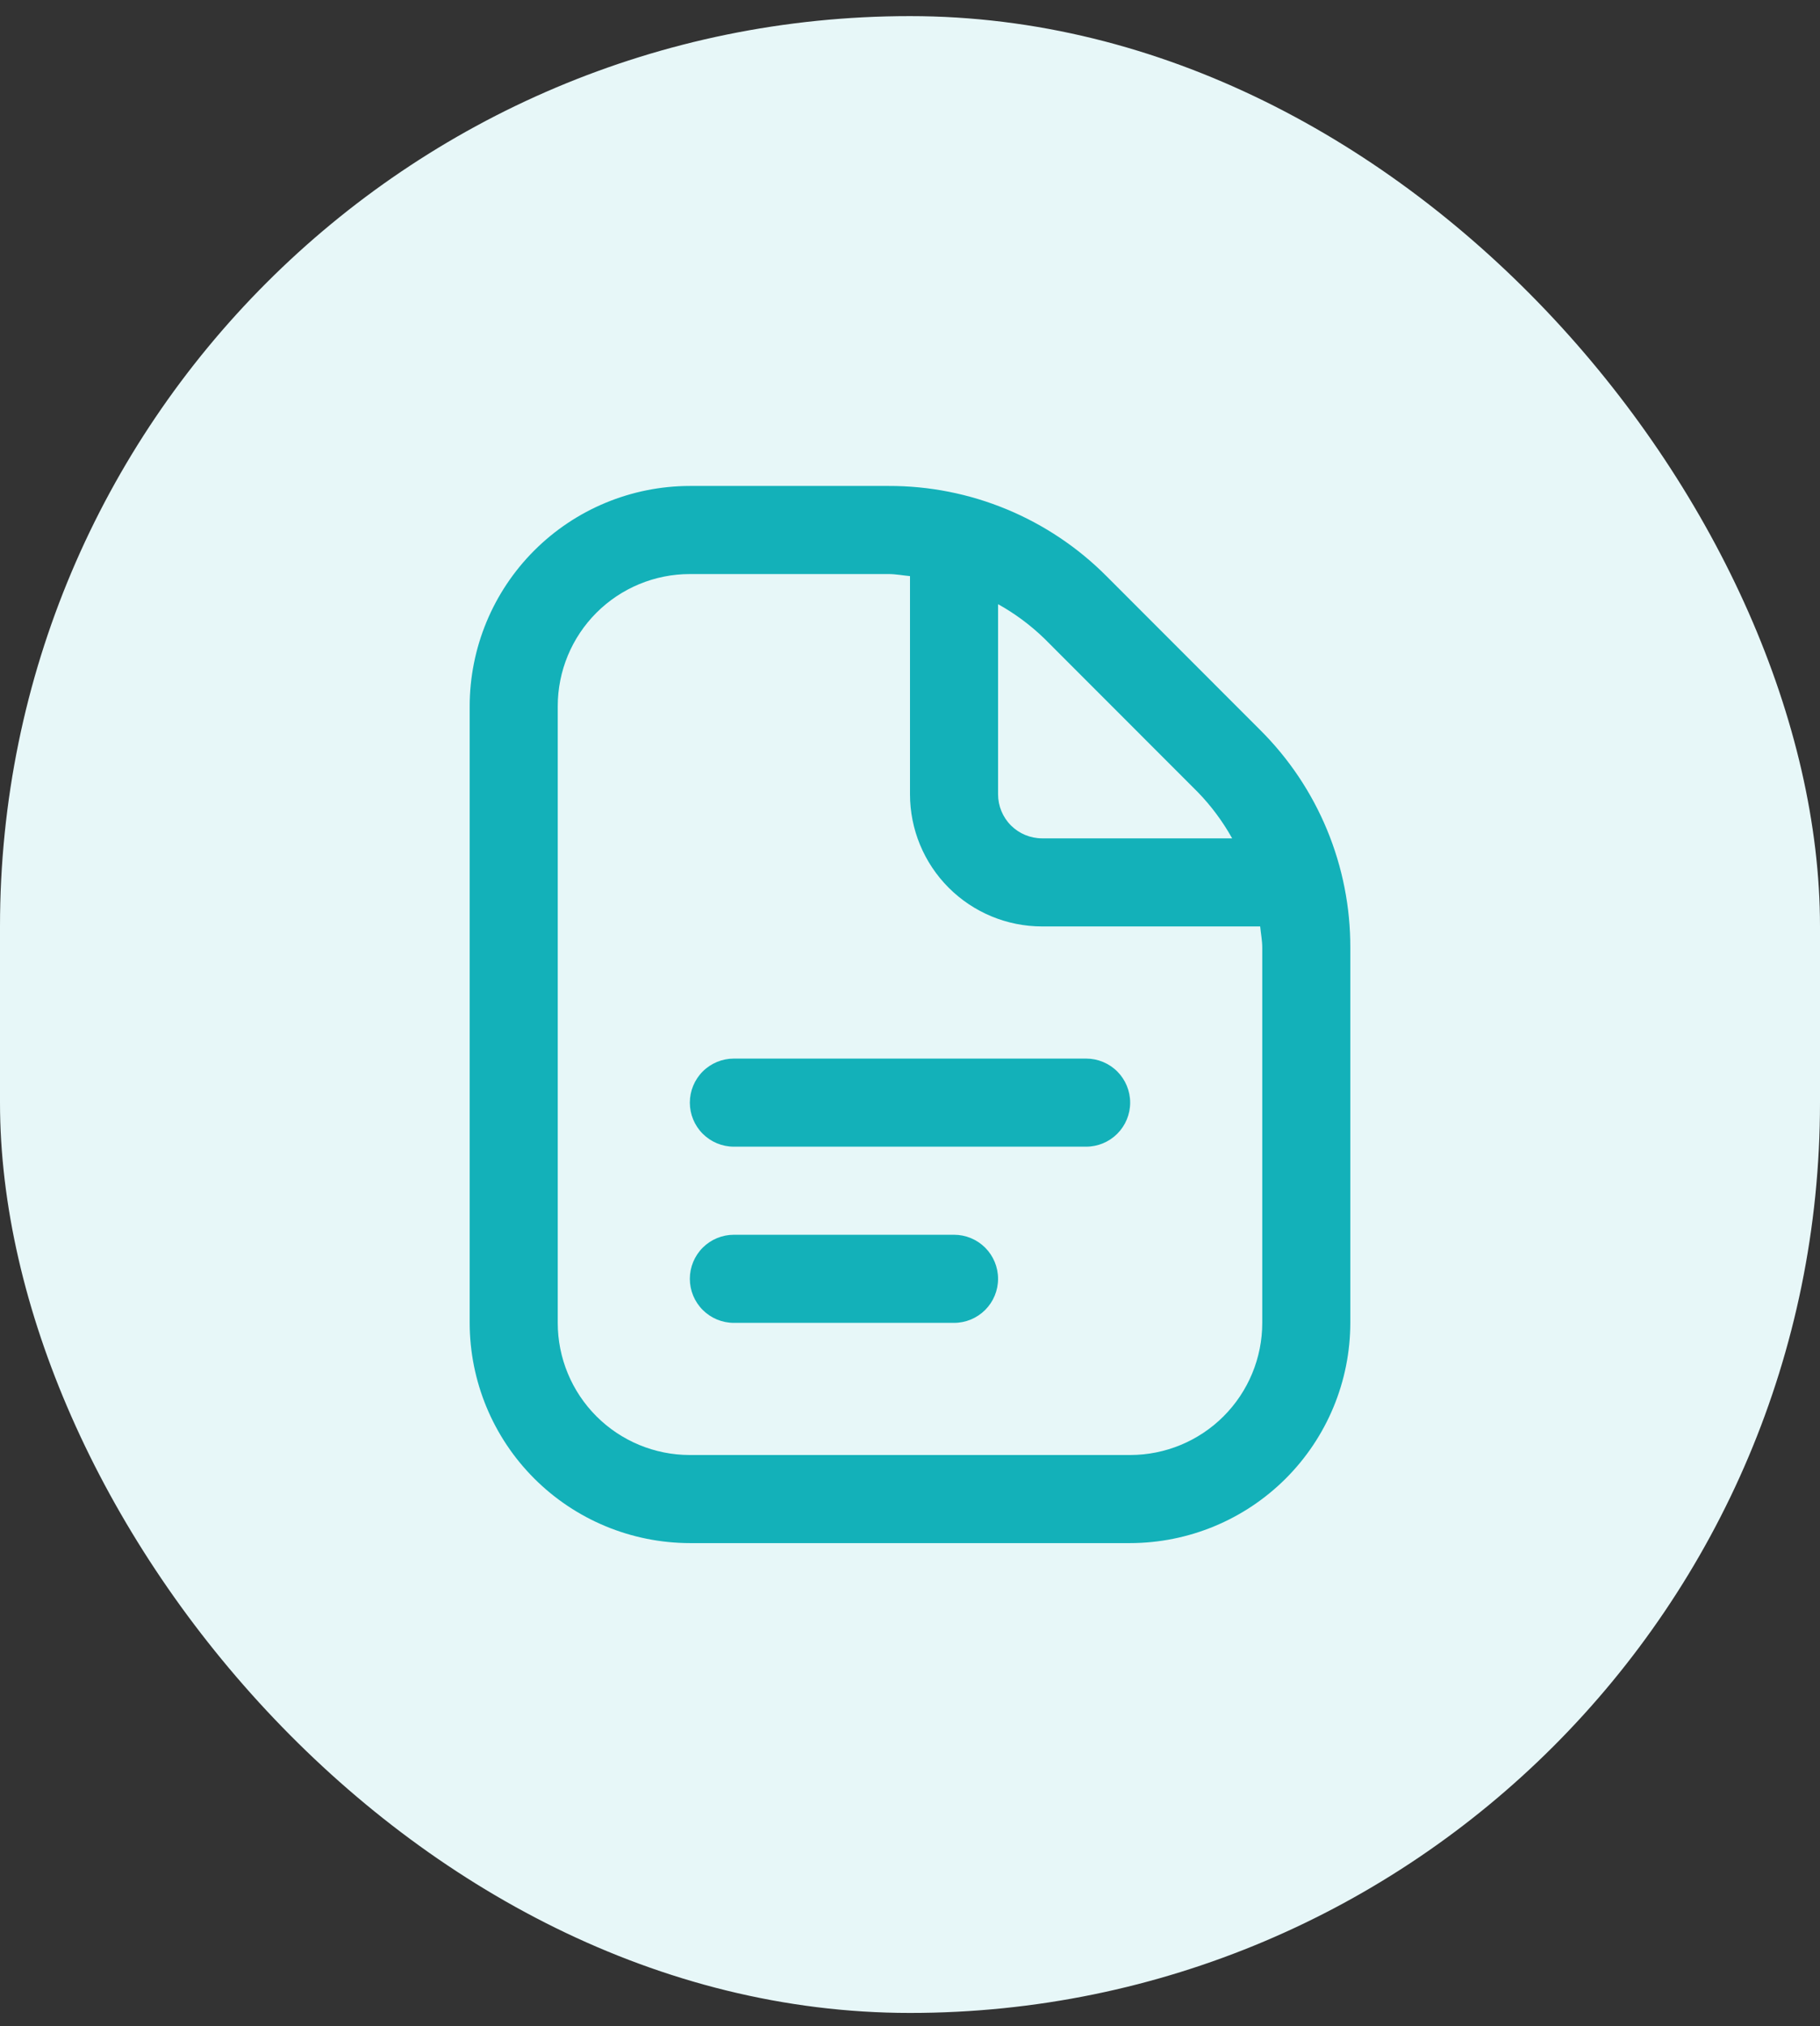
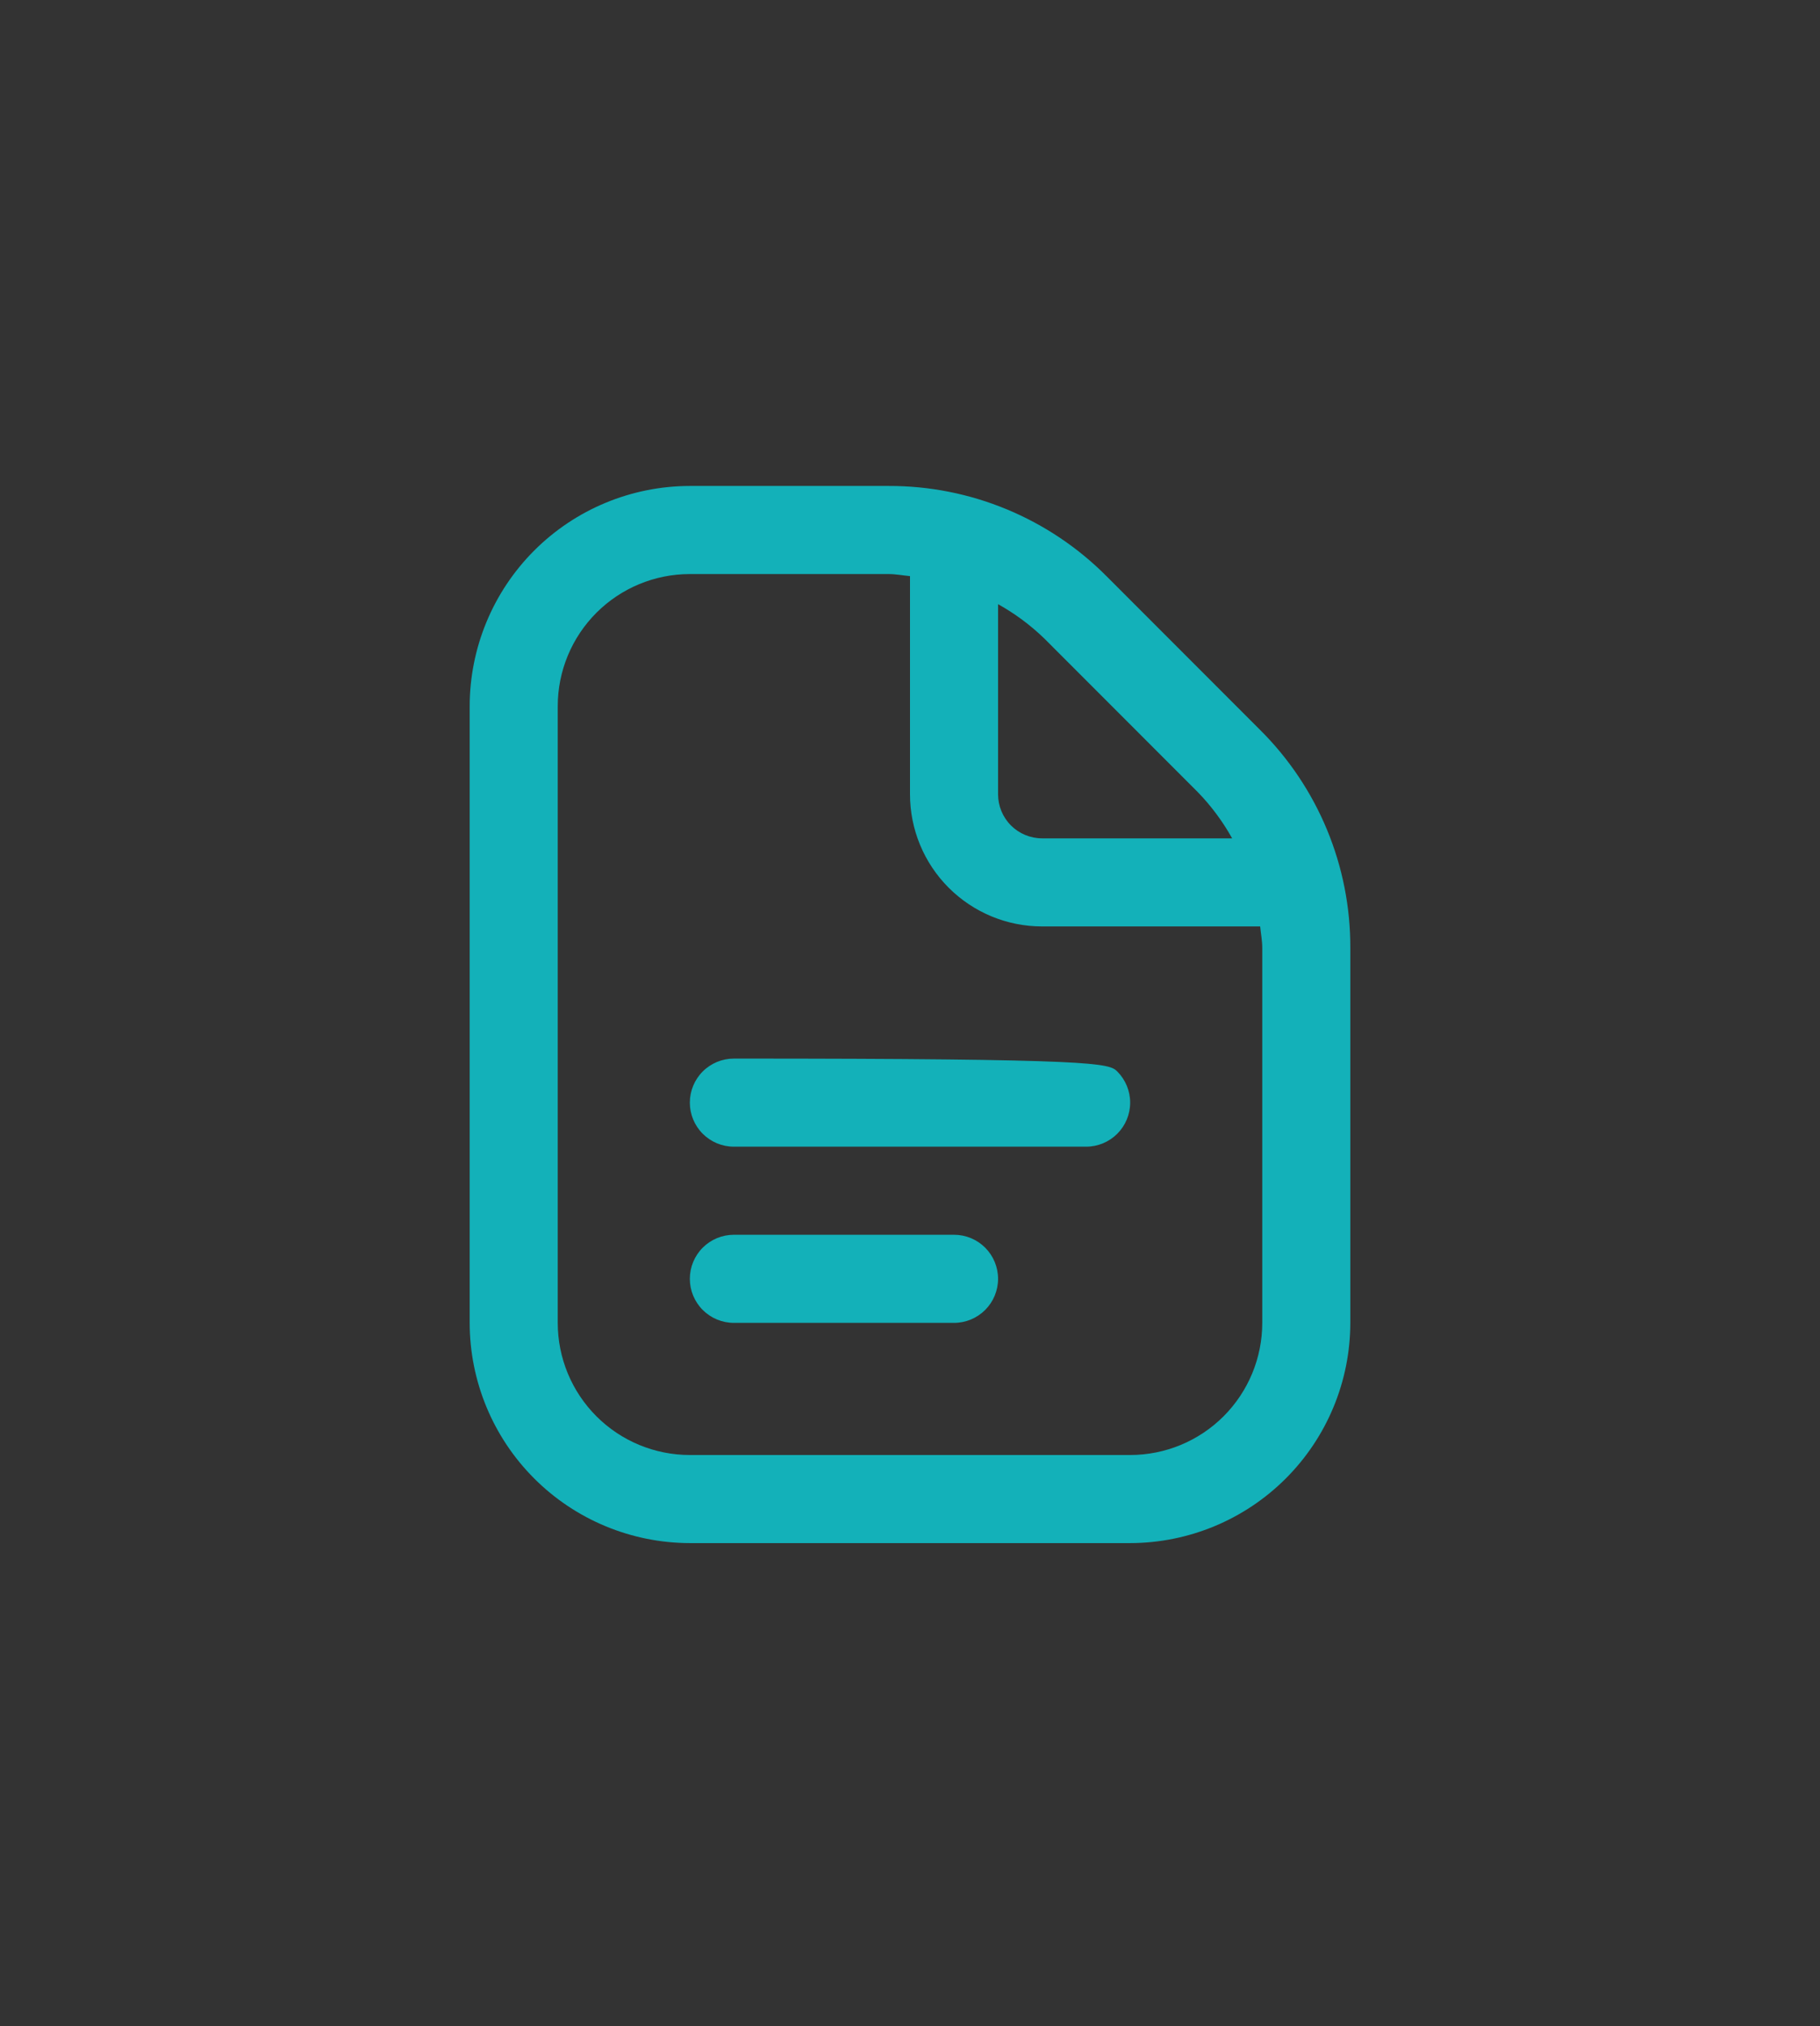
<svg xmlns="http://www.w3.org/2000/svg" width="62" height="69" viewBox="0 0 62 69" fill="none">
  <rect x="0" y="0" width="62" height="69" fill="#333333" stroke="none" />
-   <rect y="0.549" width="62" height="68" rx="31" fill="#E7F7F8" />
-   <path d="M38.5 37.549C38.5 37.947 38.342 38.328 38.061 38.609C37.779 38.891 37.398 39.049 37 39.049H25C24.602 39.049 24.221 38.891 23.939 38.609C23.658 38.328 23.5 37.947 23.5 37.549C23.5 37.151 23.658 36.77 23.939 36.488C24.221 36.207 24.602 36.049 25 36.049H37C37.398 36.049 37.779 36.207 38.061 36.488C38.342 36.77 38.5 37.151 38.5 37.549ZM32.5 42.049H25C24.602 42.049 24.221 42.207 23.939 42.488C23.658 42.77 23.5 43.151 23.5 43.549C23.5 43.947 23.658 44.328 23.939 44.609C24.221 44.891 24.602 45.049 25 45.049H32.5C32.898 45.049 33.279 44.891 33.561 44.609C33.842 44.328 34 43.947 34 43.549C34 43.151 33.842 42.77 33.561 42.488C33.279 42.207 32.898 42.049 32.5 42.049ZM46 32.276V45.049C45.998 47.037 45.207 48.944 43.801 50.349C42.395 51.755 40.488 52.546 38.5 52.549H23.5C21.512 52.546 19.605 51.755 18.199 50.349C16.793 48.944 16.002 47.037 16 45.049V24.049C16.002 22.061 16.793 20.154 18.199 18.748C19.605 17.342 21.512 16.551 23.5 16.549H30.273C31.652 16.545 33.018 16.815 34.293 17.343C35.567 17.871 36.724 18.646 37.697 19.624L42.923 24.853C43.902 25.825 44.678 26.982 45.206 28.256C45.734 29.531 46.004 30.897 46 32.276ZM35.577 21.745C35.104 21.288 34.574 20.894 34 20.575V27.049C34 27.447 34.158 27.828 34.439 28.11C34.721 28.391 35.102 28.549 35.5 28.549H41.974C41.654 27.975 41.261 27.445 40.803 26.974L35.577 21.745ZM43 32.276C43 32.029 42.952 31.792 42.929 31.549H35.5C34.306 31.549 33.162 31.075 32.318 30.231C31.474 29.387 31 28.242 31 27.049V19.619C30.757 19.597 30.518 19.549 30.273 19.549H23.5C22.306 19.549 21.162 20.023 20.318 20.867C19.474 21.711 19 22.855 19 24.049V45.049C19 46.242 19.474 47.387 20.318 48.231C21.162 49.075 22.306 49.549 23.5 49.549H38.5C39.693 49.549 40.838 49.075 41.682 48.231C42.526 47.387 43 46.242 43 45.049V32.276Z" fill="#13B1B9" />
+   <path d="M38.5 37.549C38.5 37.947 38.342 38.328 38.061 38.609C37.779 38.891 37.398 39.049 37 39.049H25C24.602 39.049 24.221 38.891 23.939 38.609C23.658 38.328 23.5 37.947 23.5 37.549C23.5 37.151 23.658 36.77 23.939 36.488C24.221 36.207 24.602 36.049 25 36.049C37.398 36.049 37.779 36.207 38.061 36.488C38.342 36.77 38.5 37.151 38.5 37.549ZM32.5 42.049H25C24.602 42.049 24.221 42.207 23.939 42.488C23.658 42.77 23.5 43.151 23.5 43.549C23.5 43.947 23.658 44.328 23.939 44.609C24.221 44.891 24.602 45.049 25 45.049H32.5C32.898 45.049 33.279 44.891 33.561 44.609C33.842 44.328 34 43.947 34 43.549C34 43.151 33.842 42.77 33.561 42.488C33.279 42.207 32.898 42.049 32.5 42.049ZM46 32.276V45.049C45.998 47.037 45.207 48.944 43.801 50.349C42.395 51.755 40.488 52.546 38.5 52.549H23.5C21.512 52.546 19.605 51.755 18.199 50.349C16.793 48.944 16.002 47.037 16 45.049V24.049C16.002 22.061 16.793 20.154 18.199 18.748C19.605 17.342 21.512 16.551 23.5 16.549H30.273C31.652 16.545 33.018 16.815 34.293 17.343C35.567 17.871 36.724 18.646 37.697 19.624L42.923 24.853C43.902 25.825 44.678 26.982 45.206 28.256C45.734 29.531 46.004 30.897 46 32.276ZM35.577 21.745C35.104 21.288 34.574 20.894 34 20.575V27.049C34 27.447 34.158 27.828 34.439 28.11C34.721 28.391 35.102 28.549 35.5 28.549H41.974C41.654 27.975 41.261 27.445 40.803 26.974L35.577 21.745ZM43 32.276C43 32.029 42.952 31.792 42.929 31.549H35.5C34.306 31.549 33.162 31.075 32.318 30.231C31.474 29.387 31 28.242 31 27.049V19.619C30.757 19.597 30.518 19.549 30.273 19.549H23.5C22.306 19.549 21.162 20.023 20.318 20.867C19.474 21.711 19 22.855 19 24.049V45.049C19 46.242 19.474 47.387 20.318 48.231C21.162 49.075 22.306 49.549 23.5 49.549H38.5C39.693 49.549 40.838 49.075 41.682 48.231C42.526 47.387 43 46.242 43 45.049V32.276Z" fill="#13B1B9" />
</svg>